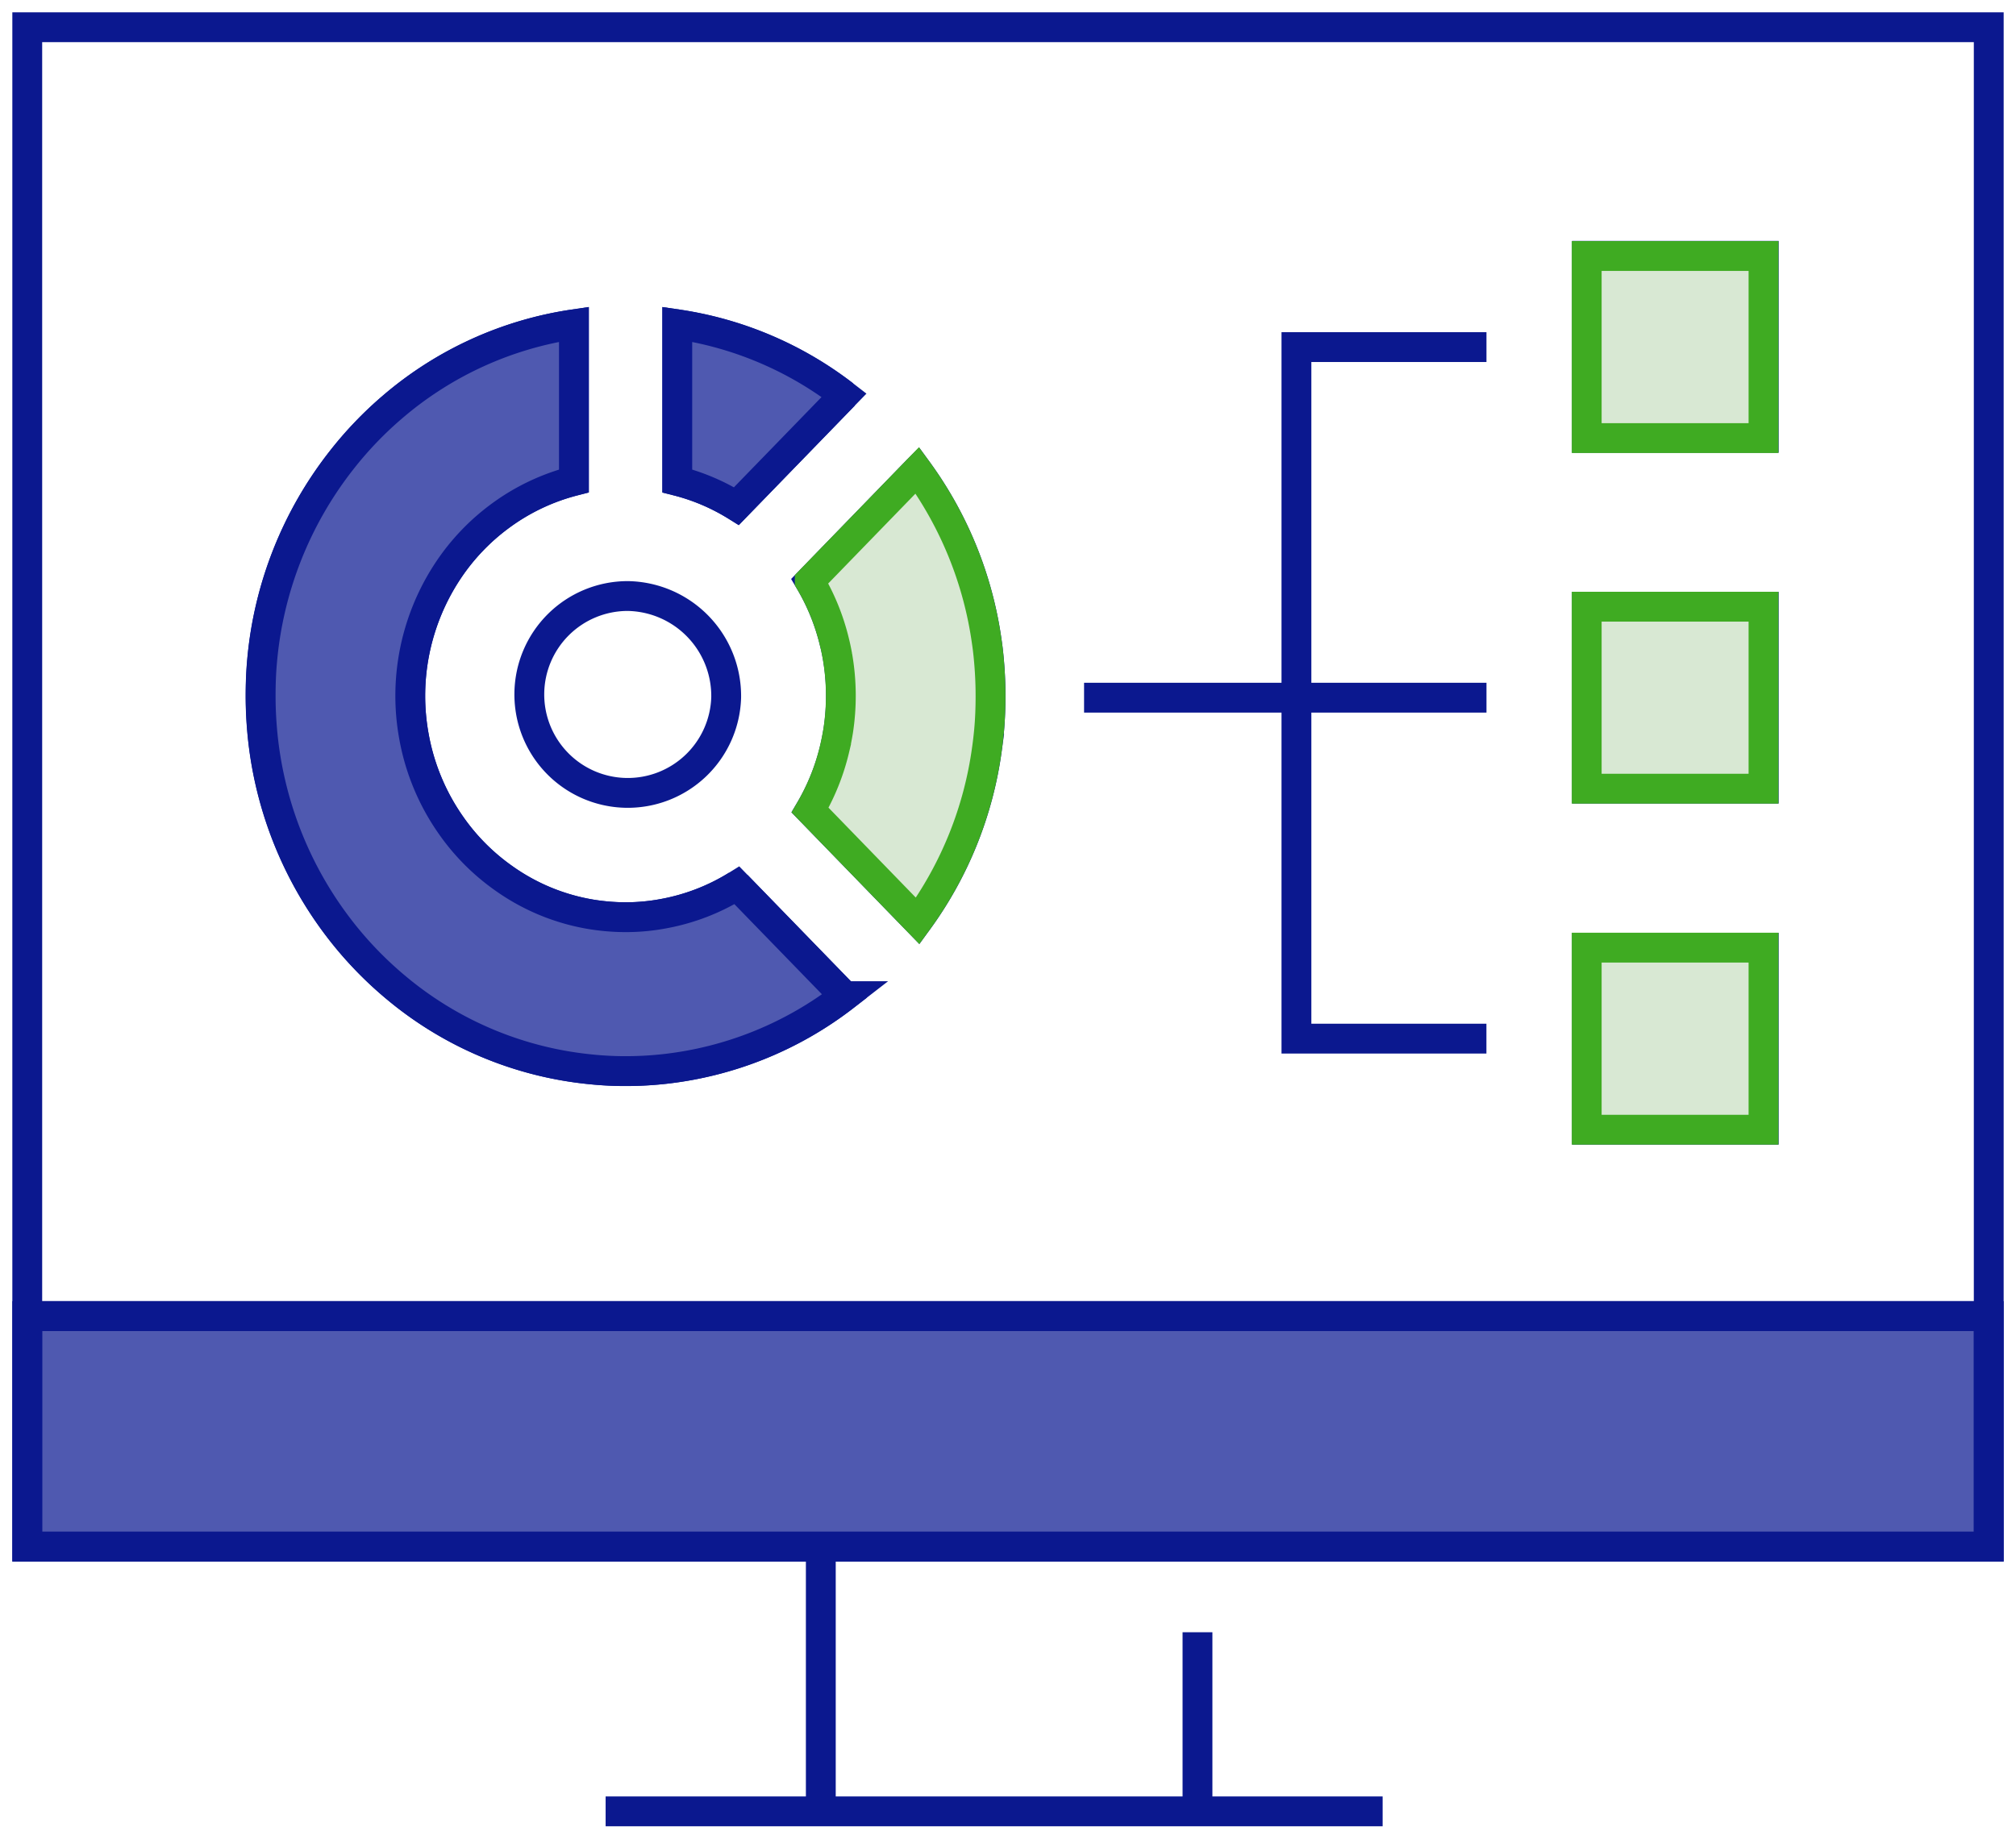
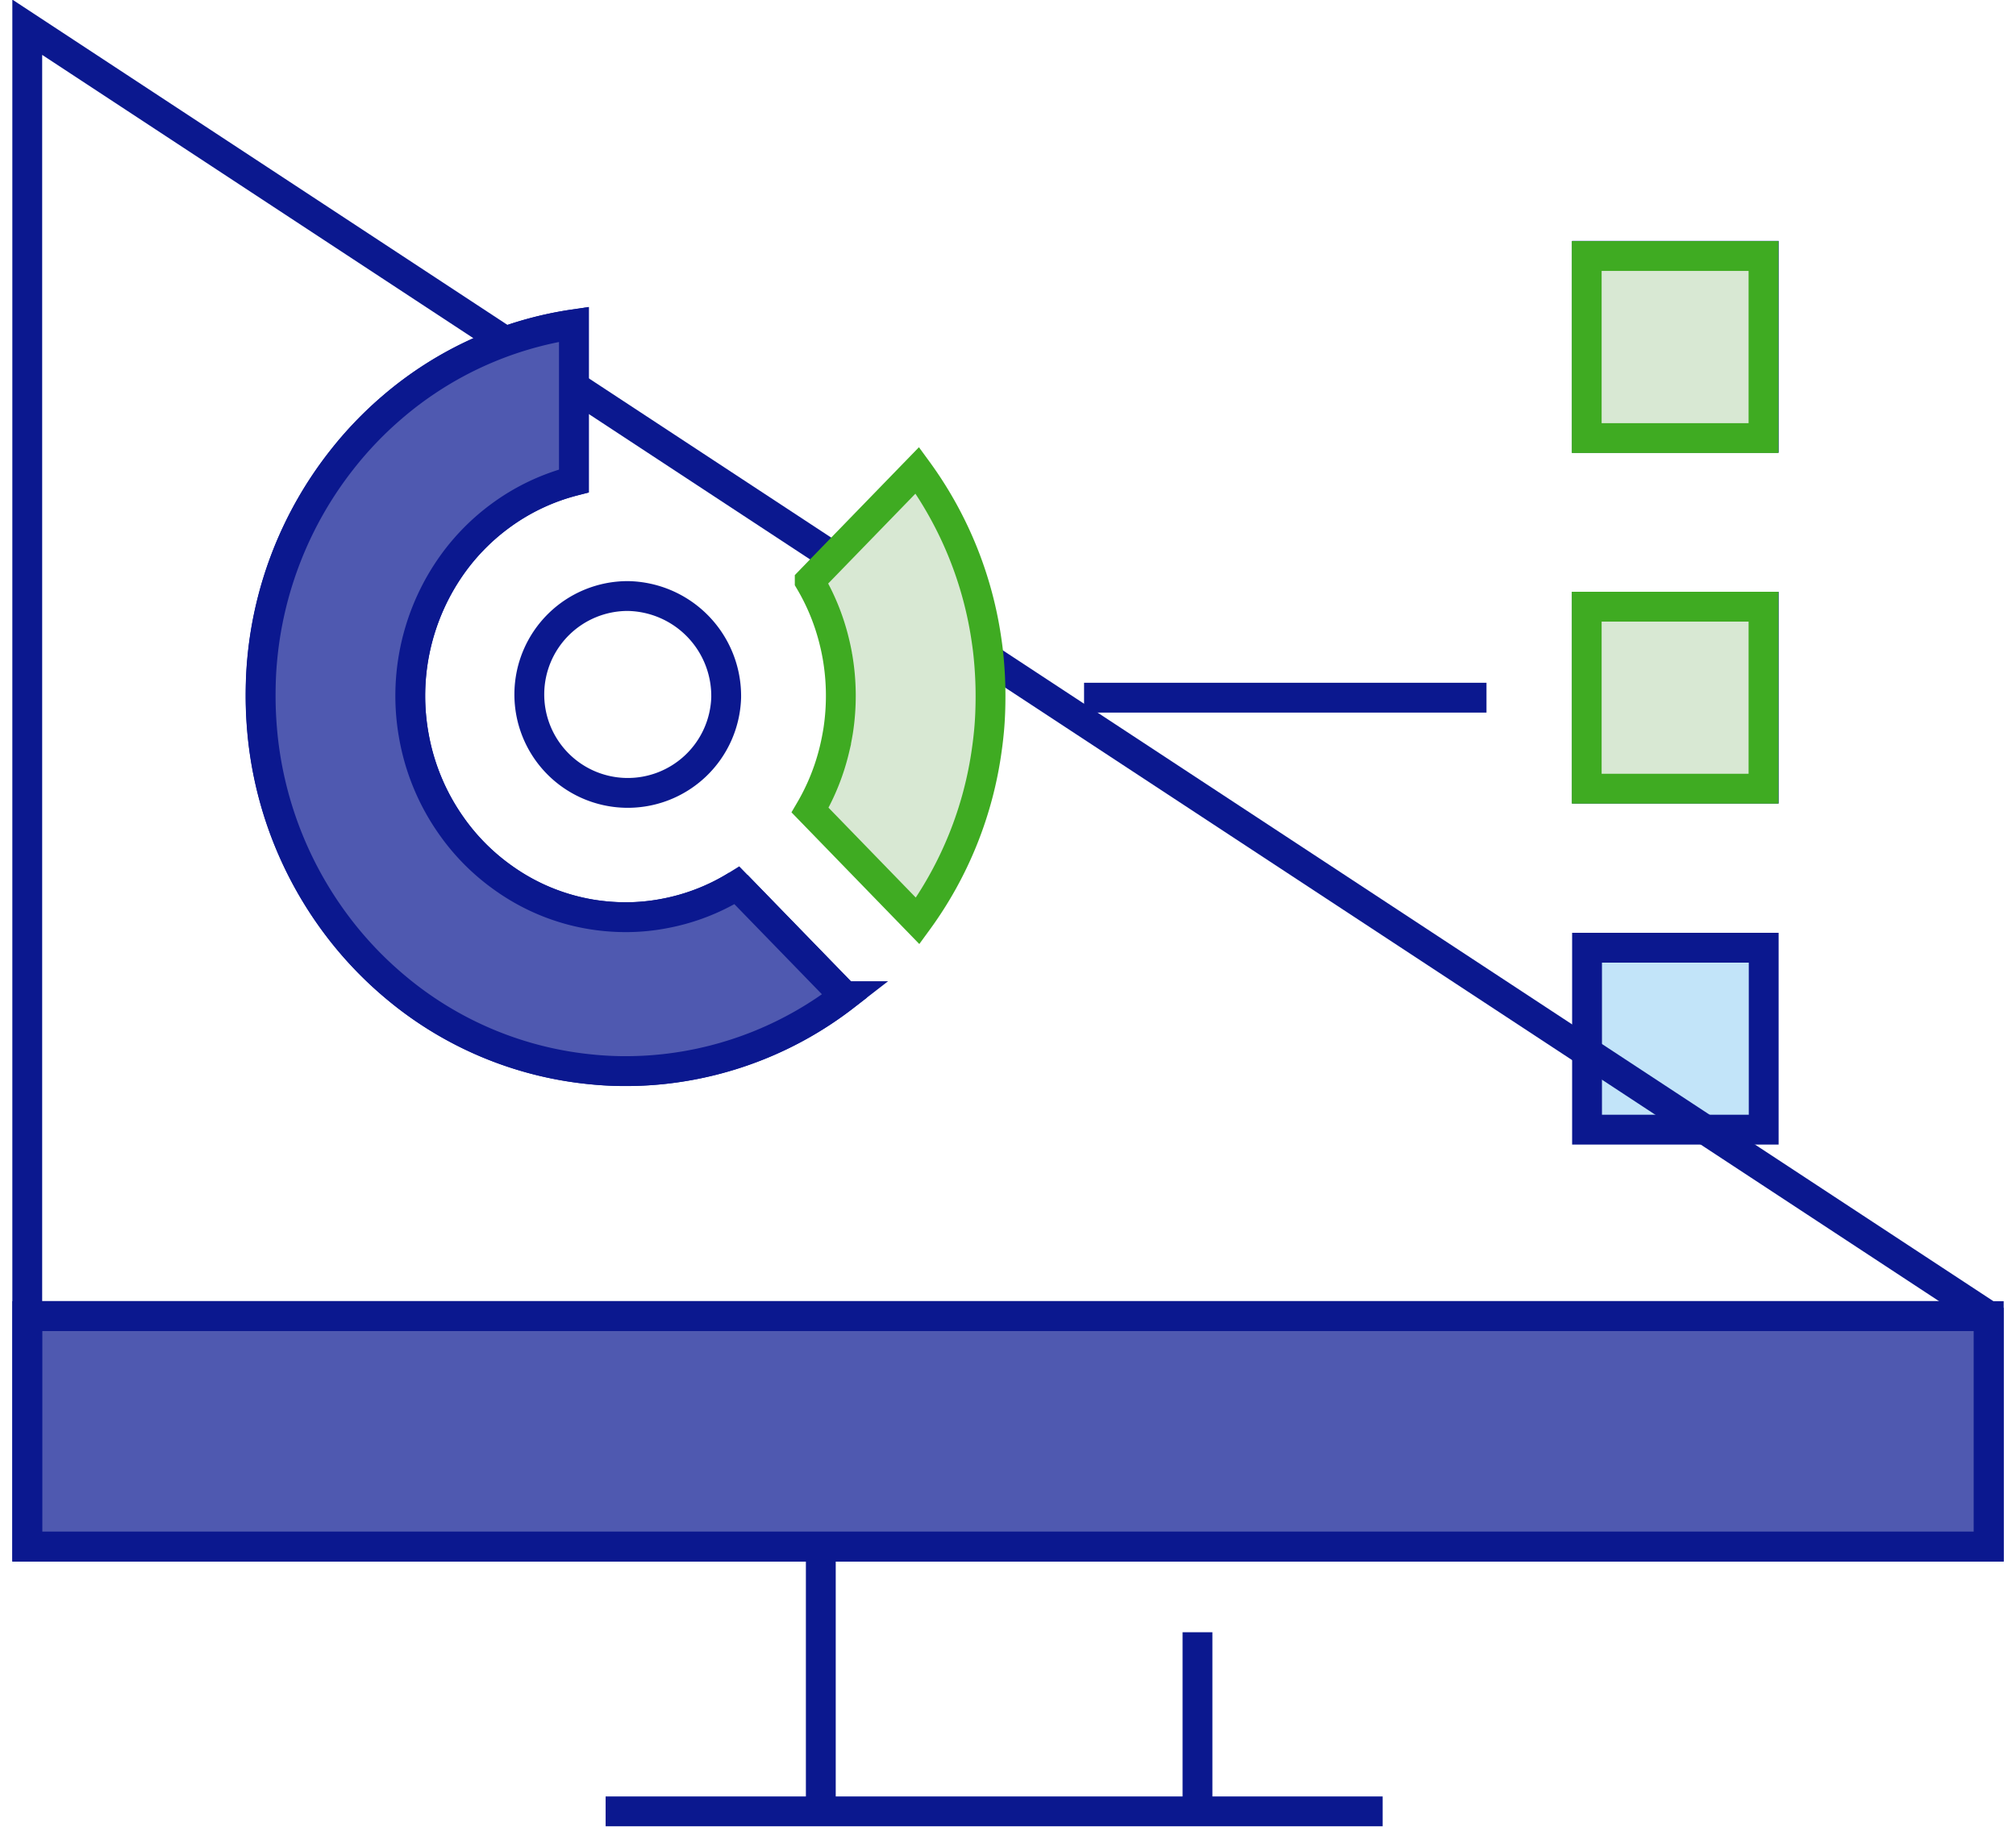
<svg xmlns="http://www.w3.org/2000/svg" width="135.145" height="123.28" viewBox="0 0 135.145 123.28">
  <defs>
    <clipPath id="clip-path">
      <rect id="Rectangle_3447" data-name="Rectangle 3447" width="135.145" height="123.28" fill="none" stroke="#0b188f" stroke-width="2" />
    </clipPath>
  </defs>
  <g id="Group_7105" data-name="Group 7105" transform="translate(13929 6952.668)">
    <g id="Group_7104" data-name="Group 7104" transform="translate(-13929 -6952.668)">
      <rect id="Rectangle_3440" data-name="Rectangle 3440" width="131.493" height="15.453" transform="translate(1.826 88.247)" fill="#4f59b0" stroke="#0b188f" stroke-width="2" />
      <rect id="Rectangle_3441" data-name="Rectangle 3441" width="11.843" height="12.199" transform="translate(106.389 63.545)" fill="#c2e4f9" stroke="#0b188f" stroke-width="2" />
      <rect id="Rectangle_3442" data-name="Rectangle 3442" width="11.843" height="12.193" transform="translate(106.389 40.683)" fill="#c2e4f9" stroke="#0b188f" stroke-width="2" />
      <rect id="Rectangle_3443" data-name="Rectangle 3443" width="11.843" height="12.199" transform="translate(106.389 17.153)" fill="#c2e4f9" stroke="#0b188f" stroke-width="2" />
      <g id="Group_7103" data-name="Group 7103">
        <g id="Group_7102" data-name="Group 7102" clip-path="url(#clip-path)">
-           <path id="Path_4194" data-name="Path 4194" d="M141.6,90.339c0,.793-.031,1.581-.1,2.354-.036.4-.082.794-.138,1.19a25.352,25.352,0,0,1-4.644,11.551L129.5,98a14.9,14.9,0,0,0,1.654-4.113c.092-.391.169-.783.236-1.19a15.5,15.5,0,0,0-.051-5.021c-.057-.313-.118-.616-.2-.924a14.714,14.714,0,0,0-1.659-4.1l7.213-7.432a25.451,25.451,0,0,1,4.66,11.53c.046.308.082.61.113.924.087.877.134,1.764.134,2.667" transform="translate(-75.196 -43.683)" fill="#c2e4f9" stroke="#0b188f" stroke-width="2" />
          <path id="Path_4195" data-name="Path 4195" d="M73.6,89.484l7.213,7.427A24.022,24.022,0,0,1,68.728,101.8a23.532,23.532,0,0,1-2.589.141,22.345,22.345,0,0,1-2.3-.115,23.98,23.98,0,0,1-13.074-5.47,24.923,24.923,0,0,1-3.478-3.533A25.442,25.442,0,0,1,41.8,79.437c-.087-.872-.134-1.759-.134-2.661,0-.794.031-1.587.1-2.36A25.42,25.42,0,0,1,47.1,60.971a24.684,24.684,0,0,1,3.432-3.58,24.044,24.044,0,0,1,12.14-5.527v10.5a14.286,14.286,0,0,0-4.984,2.38,14.552,14.552,0,0,0-3.422,3.591,15.195,15.195,0,0,0-2.564,8.44,15.145,15.145,0,0,0,.236,2.661,14.958,14.958,0,0,0,2.5,6.028,14.451,14.451,0,0,0,3.494,3.518,14.068,14.068,0,0,0,5.908,2.448,14.428,14.428,0,0,0,2.3.188,13.693,13.693,0,0,0,2.589-.245,14.119,14.119,0,0,0,4.87-1.89" transform="translate(-24.2 -30.12)" fill="#c2e4f9" stroke="#0b188f" stroke-width="2" />
-           <path id="Path_4196" data-name="Path 4196" d="M119.478,56.619l-7.218,7.437a13.987,13.987,0,0,0-3.966-1.691v-10.5a24.03,24.03,0,0,1,11.184,4.755" transform="translate(-62.892 -30.12)" fill="#c2e4f9" stroke="#0b188f" stroke-width="2" />
-           <path id="Path_4197" data-name="Path 4197" d="M135.849,90.768v15.465H4.358V4.357H135.849Z" transform="translate(-2.531 -2.531)" fill="none" stroke="#0b188f" stroke-miterlimit="10" stroke-width="2" />
+           <path id="Path_4197" data-name="Path 4197" d="M135.849,90.768v15.465H4.358V4.357Z" transform="translate(-2.531 -2.531)" fill="none" stroke="#0b188f" stroke-miterlimit="10" stroke-width="2" />
          <path id="Path_4198" data-name="Path 4198" d="M96.837,289.693h52.088" transform="translate(-56.238 -168.24)" fill="none" stroke="#0b188f" stroke-miterlimit="10" stroke-width="2" />
          <line id="Line_2691" data-name="Line 2691" y1="12.01" transform="translate(80.275 109.443)" fill="none" stroke="#0b188f" stroke-miterlimit="10" stroke-width="2" />
          <line id="Line_2692" data-name="Line 2692" y1="17.422" transform="translate(55.024 104.031)" fill="none" stroke="#0b188f" stroke-miterlimit="10" stroke-width="2" />
          <line id="Line_2693" data-name="Line 2693" x2="131.491" transform="translate(1.827 88.238)" fill="none" stroke="#0b188f" stroke-miterlimit="10" stroke-width="2" />
          <path id="Path_4199" data-name="Path 4199" d="M73.6,89.484a14.119,14.119,0,0,1-4.87,1.89,13.693,13.693,0,0,1-2.589.245,14.428,14.428,0,0,1-2.3-.188,14.068,14.068,0,0,1-5.908-2.448,14.451,14.451,0,0,1-3.494-3.518,14.958,14.958,0,0,1-2.5-6.028,15.145,15.145,0,0,1-.236-2.661,15.195,15.195,0,0,1,2.564-8.44,14.552,14.552,0,0,1,3.422-3.591,14.286,14.286,0,0,1,4.984-2.38v-10.5a24.044,24.044,0,0,0-12.14,5.527,24.684,24.684,0,0,0-3.432,3.58,25.42,25.42,0,0,0-5.327,13.445c-.072.773-.1,1.566-.1,2.36,0,.9.047,1.79.134,2.661A25.442,25.442,0,0,0,47.29,92.819a24.923,24.923,0,0,0,3.478,3.533,23.98,23.98,0,0,0,13.074,5.47,22.345,22.345,0,0,0,2.3.115,23.532,23.532,0,0,0,2.589-.141,24.022,24.022,0,0,0,12.083-4.885Z" transform="translate(-24.2 -30.12)" fill="#4f59b0" stroke="#0b188f" stroke-miterlimit="10" stroke-width="2" />
-           <path id="Path_4200" data-name="Path 4200" d="M112.26,64.056a14,14,0,0,0-3.966-1.691v-10.5a24.032,24.032,0,0,1,11.184,4.755Z" transform="translate(-62.892 -30.12)" fill="#4f59b0" stroke="#0b188f" stroke-miterlimit="10" stroke-width="2" />
          <path id="Path_4201" data-name="Path 4201" d="M136.714,105.433a25.348,25.348,0,0,0,4.644-11.551c.057-.4.1-.788.139-1.19.072-.772.1-1.56.1-2.354,0-.9-.047-1.79-.134-2.667-.031-.313-.067-.615-.113-.924a25.451,25.451,0,0,0-4.66-11.53l-7.213,7.432a14.738,14.738,0,0,1,1.659,4.1c.077.308.138.61.195.924a15.471,15.471,0,0,1,.051,5.021c-.067.407-.144.8-.236,1.19A14.884,14.884,0,0,1,129.5,98Z" transform="translate(-75.196 -43.683)" fill="#d8e8d3" stroke="#3fab22" stroke-miterlimit="10" stroke-width="2" />
          <path id="Path_4202" data-name="Path 4202" d="M97.837,102.139a6.6,6.6,0,1,1-6.6-6.816A6.706,6.706,0,0,1,97.837,102.139Z" transform="translate(-49.157 -55.359)" fill="none" stroke="#0b188f" stroke-miterlimit="10" stroke-width="2" />
          <rect id="Rectangle_3444" data-name="Rectangle 3444" width="11.852" height="12.203" transform="translate(106.367 40.679)" fill="#d8e8d3" stroke="#3fab22" stroke-miterlimit="10" stroke-width="2" />
-           <rect id="Rectangle_3445" data-name="Rectangle 3445" width="11.852" height="12.208" transform="translate(106.367 63.54)" fill="#d8e8d3" stroke="#3fab22" stroke-miterlimit="10" stroke-width="2" />
          <rect id="Rectangle_3446" data-name="Rectangle 3446" width="11.852" height="12.208" transform="translate(106.367 17.166)" fill="#d8e8d3" stroke="#3fab22" stroke-miterlimit="10" stroke-width="2" />
          <path id="Path_4203" data-name="Path 4203" d="M200.313,111.581H173.337" transform="translate(-100.665 -64.801)" fill="none" stroke="#0b188f" stroke-miterlimit="10" stroke-width="2" />
-           <path id="Path_4204" data-name="Path 4204" d="M220.039,55.511H207.3v46.368h12.736" transform="translate(-120.392 -32.238)" fill="none" stroke="#0b188f" stroke-miterlimit="10" stroke-width="2" />
        </g>
      </g>
    </g>
  </g>
</svg>